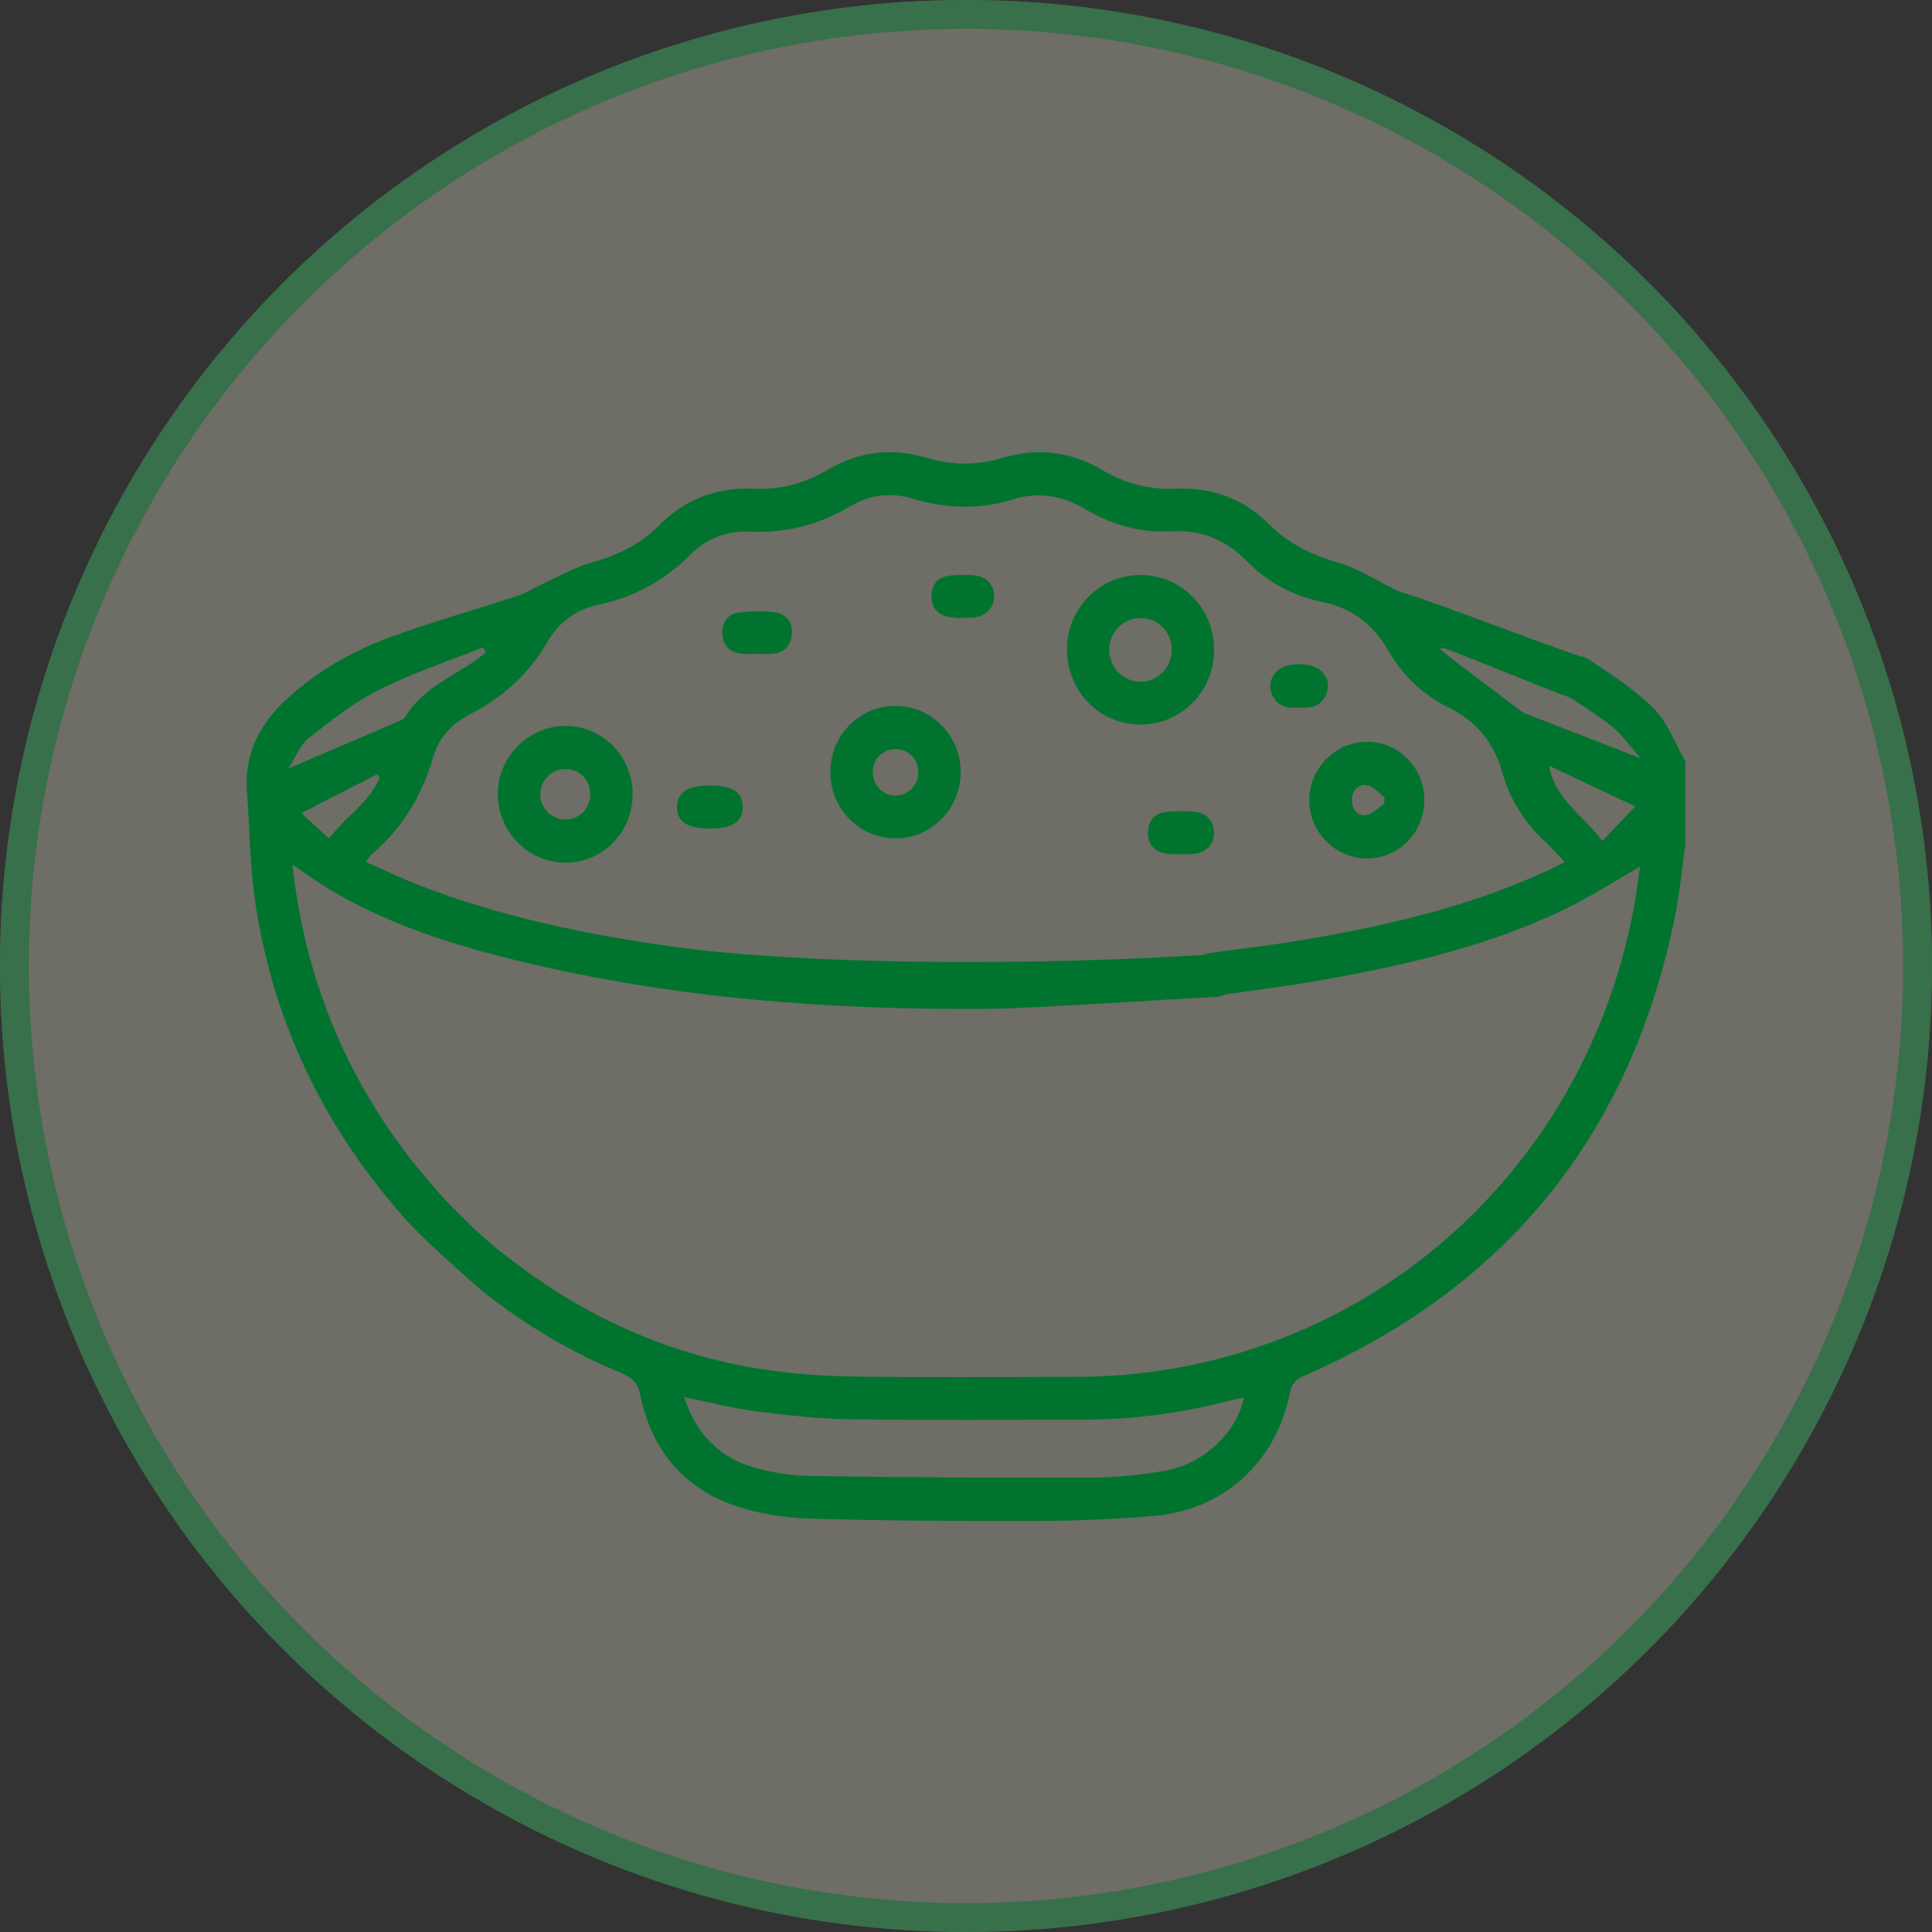
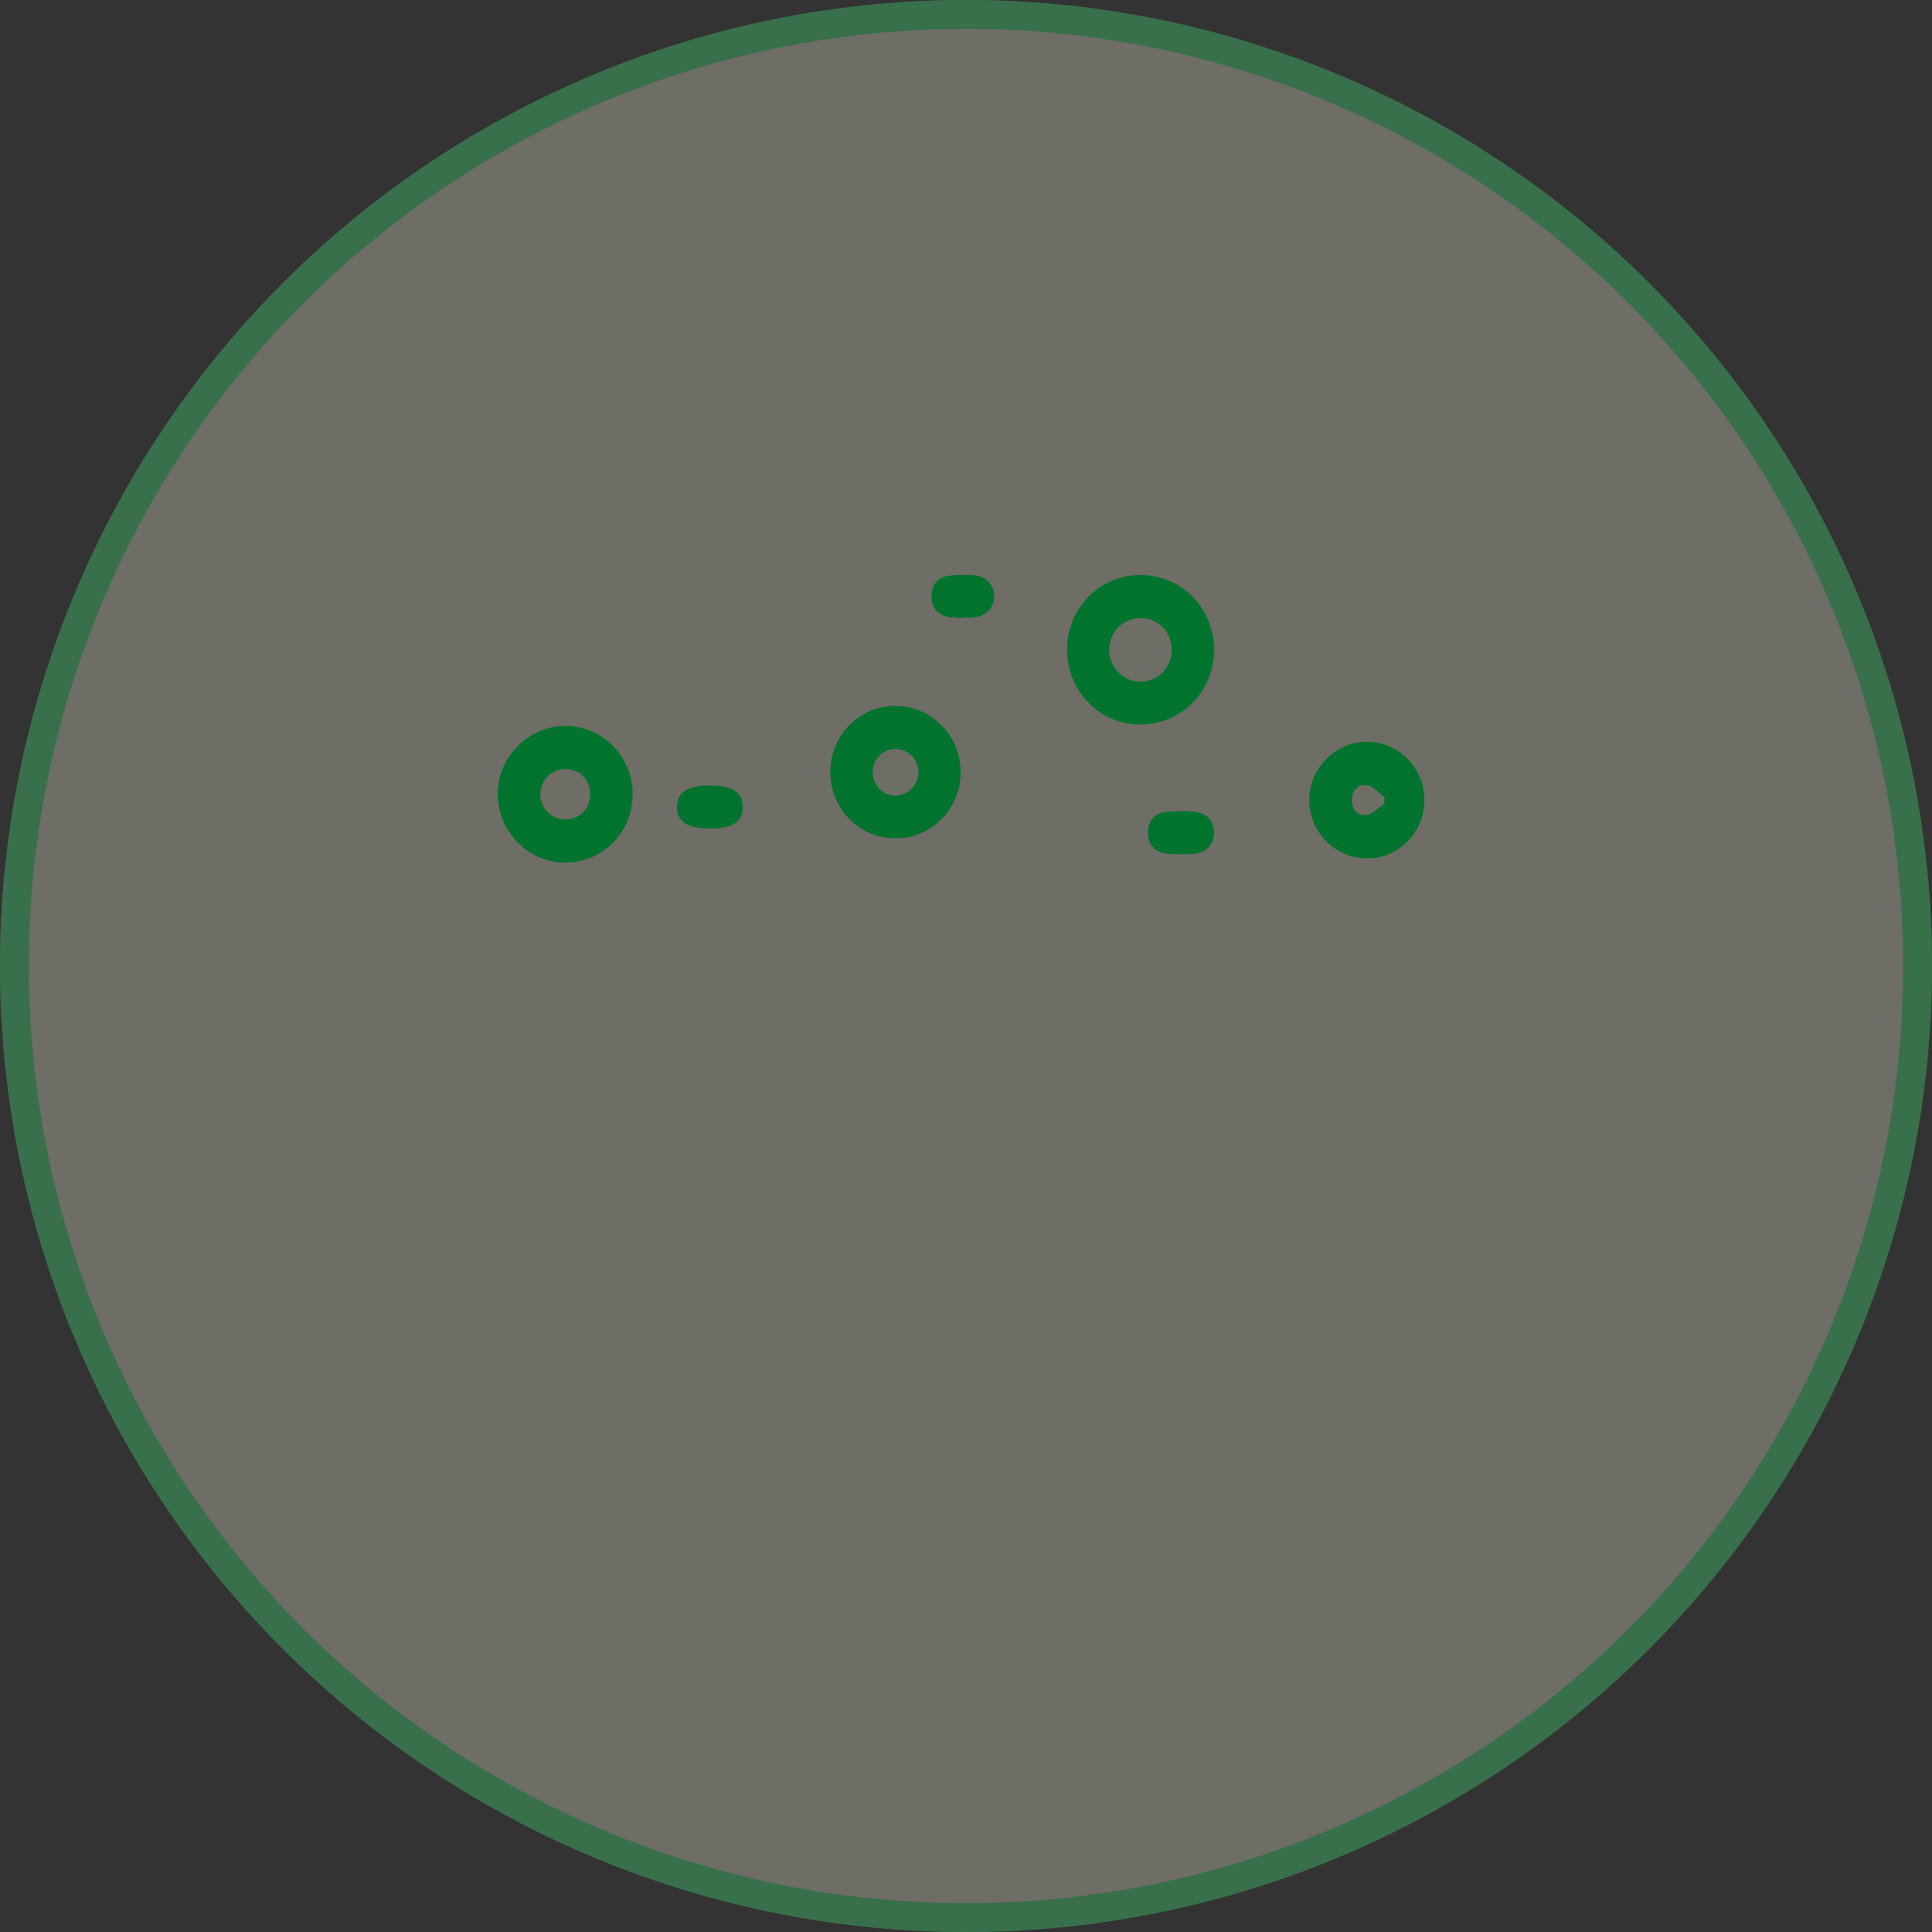
<svg xmlns="http://www.w3.org/2000/svg" width="67" height="67" viewBox="0 0 67 67" fill="none">
  <rect x="0" y="0" width="67" height="67" fill="#333333" stroke="none" />
  <g data-figma-bg-blur-radius="50">
    <circle cx="33.5" cy="33.5" r="33.5" fill="#F9F3DD" fill-opacity="0.3" />
    <circle cx="33.5" cy="33.5" r="33" stroke="#00742E" stroke-opacity="0.5" />
  </g>
  <g clip-path="url(#clip1_10132_4871)">
-     <path d="M57.363 24.586C56.723 23.93 55.924 23.426 55.161 22.905C55.05 22.829 54.94 22.783 54.833 22.764C54.831 22.764 54.829 22.762 54.827 22.761C53.801 22.452 49.777 20.883 48.748 20.585C48.595 20.54 48.446 20.477 48.302 20.407C47.693 20.112 47.112 19.718 46.473 19.534C45.545 19.265 44.715 18.885 44.025 18.193C43.133 17.299 42.044 16.895 40.801 16.949C39.88 16.99 39.034 16.778 38.242 16.308C37.148 15.659 35.988 15.512 34.772 15.878C33.891 16.143 33.019 16.14 32.138 15.878C30.942 15.52 29.797 15.649 28.712 16.288C27.924 16.753 27.083 16.991 26.159 16.948C24.881 16.887 23.762 17.303 22.849 18.226C22.185 18.898 21.382 19.27 20.484 19.519C19.899 19.68 19.358 20.002 18.801 20.257C18.512 20.389 18.24 20.569 17.941 20.667C16.478 21.147 14.991 21.56 13.547 22.089C12.278 22.554 11.097 23.22 10.068 24.128C9.073 25.005 8.46 26.057 8.564 27.445C8.665 28.788 8.667 30.147 8.878 31.471C9.518 35.497 11.222 39.018 13.869 42.058C13.879 42.071 13.888 42.083 13.898 42.096C13.97 42.182 14.053 42.276 14.147 42.376C14.149 42.379 14.152 42.381 14.153 42.384C14.161 42.392 14.168 42.398 14.175 42.406C14.938 43.217 16.302 44.405 16.673 44.726C16.703 44.754 16.734 44.781 16.769 44.808C18.237 45.965 19.829 46.912 21.552 47.618C21.939 47.776 22.12 47.969 22.209 48.396C22.59 50.239 23.658 51.562 25.406 52.187C26.247 52.488 27.178 52.637 28.072 52.663C30.748 52.744 33.428 52.752 36.106 52.744C37.42 52.74 38.736 52.68 40.044 52.568C42.438 52.362 44.257 50.692 44.73 48.32C44.79 48.022 44.9 47.855 45.199 47.725C52.209 44.677 56.538 39.389 58.084 31.799C58.254 30.966 58.329 30.115 58.447 29.272V26.408C58.095 25.791 57.842 25.074 57.365 24.584L57.363 24.586ZM18.991 22.25C19.392 21.563 19.988 21.135 20.76 20.971C21.983 20.709 23.041 20.141 23.928 19.246C24.502 18.668 25.203 18.4 26.001 18.437C27.255 18.497 28.409 18.198 29.489 17.555C30.166 17.152 30.889 17.07 31.647 17.293C32.794 17.63 33.946 17.691 35.099 17.326C35.991 17.044 36.824 17.179 37.623 17.651C38.539 18.193 39.526 18.486 40.596 18.425C41.628 18.366 42.498 18.7 43.23 19.451C43.955 20.195 44.841 20.668 45.851 20.875C46.851 21.081 47.594 21.613 48.108 22.51C48.617 23.398 49.33 24.092 50.244 24.542C51.212 25.017 51.817 25.765 52.106 26.813C52.376 27.788 52.924 28.594 53.666 29.269C53.866 29.451 54.041 29.665 54.257 29.896C54.017 30.017 53.834 30.116 53.645 30.203C50.889 31.471 47.967 32.132 45.001 32.627C44.009 32.792 43.008 32.902 42.013 33.04C41.907 33.055 41.812 33.081 41.727 33.115C36.632 33.449 28.327 33.524 23.308 32.825C20.282 32.403 17.299 31.784 14.44 30.66C13.856 30.432 13.292 30.156 12.684 29.888C12.785 29.758 12.826 29.684 12.884 29.634C13.95 28.728 14.639 27.584 15.028 26.238C15.226 25.553 15.701 25.078 16.315 24.762C17.446 24.182 18.344 23.36 18.99 22.25H18.991ZM53.716 26.553C54.678 27.007 55.64 27.46 56.709 27.965C56.291 28.404 55.953 28.76 55.567 29.165C54.906 28.26 53.927 27.739 53.718 26.553H53.716ZM11.415 29.081C11.105 28.797 10.821 28.537 10.45 28.198C11.395 27.714 12.237 27.281 13.079 26.85C13.109 26.891 13.139 26.933 13.169 26.974C12.807 27.835 11.981 28.309 11.415 29.081ZM10.709 25.595C11.482 24.985 12.27 24.36 13.142 23.923C14.304 23.34 15.55 22.93 16.76 22.446C16.79 22.506 16.821 22.567 16.851 22.628C16.652 22.774 16.462 22.934 16.254 23.063C15.443 23.568 14.575 23.998 14.046 24.864C14.001 24.938 13.896 24.983 13.808 25.02C12.577 25.549 11.346 26.075 9.993 26.653C10.252 26.257 10.409 25.832 10.711 25.595H10.709ZM40.458 50.993C39.614 51.142 38.75 51.238 37.896 51.241C34.653 51.253 31.408 51.234 28.164 51.187C27.474 51.176 26.764 51.076 26.104 50.878C24.916 50.523 24.131 49.697 23.722 48.449C24.568 48.622 25.349 48.829 26.144 48.932C27.235 49.073 28.336 49.203 29.435 49.218C32.16 49.258 34.886 49.233 37.611 49.231C39.323 49.231 41.004 49.001 42.661 48.569C42.812 48.53 42.966 48.501 43.132 48.464C42.932 49.618 41.754 50.762 40.458 50.99V50.993ZM56.653 31.522C54.861 41.017 46.851 47.738 37.321 47.748C34.755 47.751 32.19 47.774 29.625 47.737C28.542 47.721 27.448 47.644 26.379 47.475C23.142 46.965 20.239 45.64 17.641 43.621C16.544 42.823 15.256 41.409 15.256 41.409C14.944 41.03 14.61 40.669 14.308 40.282C11.946 37.273 10.567 33.854 10.139 29.979C10.597 30.288 11.001 30.587 11.43 30.845C13.463 32.061 15.69 32.764 17.965 33.319C23.316 34.622 28.761 35.03 34.245 34.987C35.771 34.976 40.603 34.645 42.127 34.575C42.272 34.568 42.395 34.535 42.502 34.485C43.59 34.327 44.682 34.193 45.764 34.002C48.66 33.49 51.525 32.841 54.202 31.562C55.12 31.124 55.98 30.564 56.871 30.057C56.804 30.523 56.748 31.026 56.654 31.522H56.653ZM52.869 24.732C52.81 24.71 52.758 24.667 52.708 24.629C51.997 24.093 51.286 23.556 50.577 23.018C50.374 22.865 50.175 22.707 49.92 22.508C50.046 22.484 50.064 22.475 50.077 22.479C50.512 22.609 53.939 24.03 54.374 24.163C54.393 24.169 54.41 24.171 54.428 24.177C54.438 24.183 54.447 24.19 54.457 24.196C54.959 24.528 55.476 24.844 55.938 25.227C56.273 25.504 56.529 25.88 56.896 26.298C55.459 25.739 54.164 25.236 52.87 24.732H52.869Z" fill="#00742E" />
    <path d="M39.536 25.127C40.962 25.133 42.103 23.983 42.104 22.538C42.105 21.089 40.969 19.936 39.545 19.941C38.141 19.945 37.013 21.084 37.002 22.505C36.992 23.952 38.12 25.12 39.538 25.127H39.536ZM39.57 21.436C40.177 21.444 40.639 21.923 40.635 22.539C40.631 23.15 40.157 23.636 39.56 23.64C38.944 23.644 38.455 23.136 38.468 22.505C38.481 21.898 38.965 21.428 39.57 21.436Z" fill="#00742E" />
    <path d="M19.604 29.916C20.904 29.92 21.95 28.85 21.94 27.525C21.931 26.221 20.896 25.177 19.613 25.174C18.321 25.17 17.248 26.262 17.262 27.564C17.278 28.855 18.329 29.913 19.602 29.916H19.604ZM19.627 26.67C20.116 26.679 20.478 27.064 20.469 27.563C20.46 28.059 20.08 28.427 19.589 28.418C19.11 28.409 18.724 28.005 18.735 27.526C18.747 27.046 19.147 26.661 19.627 26.67Z" fill="#00742E" />
    <path d="M31.057 29.075C32.304 29.073 33.312 28.053 33.315 26.788C33.319 25.522 32.324 24.495 31.077 24.481C29.809 24.466 28.787 25.502 28.795 26.792C28.803 28.057 29.81 29.075 31.057 29.073V29.075ZM31.105 25.979C31.534 26.005 31.858 26.359 31.85 26.794C31.842 27.239 31.466 27.604 31.03 27.589C30.587 27.575 30.25 27.2 30.267 26.742C30.284 26.287 30.651 25.953 31.105 25.979Z" fill="#00742E" />
    <path d="M45.403 27.76C45.409 28.877 46.328 29.784 47.439 29.769C48.53 29.756 49.4 28.852 49.396 27.737C49.392 26.629 48.508 25.729 47.419 25.723C46.318 25.716 45.397 26.645 45.404 27.76H45.403ZM47.408 27.232C47.626 27.27 47.81 27.5 48.01 27.645C48.01 27.721 48.007 27.798 48.006 27.875C47.801 28.011 47.61 28.232 47.391 28.264C47.078 28.31 46.874 28.059 46.88 27.74C46.884 27.419 47.1 27.178 47.408 27.232Z" fill="#00742E" />
-     <path d="M25.692 22.669C25.883 22.69 26.08 22.672 26.274 22.672C26.274 22.672 26.274 22.672 26.274 22.674C26.452 22.674 26.632 22.69 26.807 22.671C27.198 22.629 27.431 22.395 27.459 22.002C27.491 21.583 27.272 21.283 26.869 21.234C26.456 21.184 26.026 21.188 25.614 21.244C25.23 21.295 25.024 21.599 25.049 21.986C25.074 22.369 25.295 22.625 25.692 22.667V22.669Z" fill="#00742E" />
    <path d="M41.358 28.142C41.053 28.122 40.742 28.123 40.437 28.159C40.022 28.208 39.803 28.478 39.811 28.899C39.819 29.299 40.042 29.536 40.429 29.601C40.588 29.627 40.752 29.622 40.913 29.631C40.913 29.627 40.913 29.623 40.913 29.619C41.059 29.619 41.206 29.63 41.351 29.618C41.826 29.578 42.096 29.308 42.099 28.882C42.1 28.456 41.835 28.173 41.357 28.142H41.358Z" fill="#00742E" />
    <path d="M24.618 28.735C25.403 28.735 25.754 28.506 25.754 27.988C25.754 27.472 25.403 27.24 24.618 27.24C23.841 27.24 23.477 27.479 23.477 27.987C23.477 28.496 23.84 28.734 24.618 28.734V28.735Z" fill="#00742E" />
    <path d="M32.852 21.385C33.022 21.426 33.204 21.424 33.38 21.439V21.417C33.51 21.417 33.642 21.43 33.769 21.414C34.199 21.364 34.474 21.074 34.477 20.683C34.48 20.292 34.209 19.983 33.778 19.949C33.475 19.925 33.161 19.926 32.861 19.975C32.494 20.034 32.307 20.301 32.305 20.673C32.302 21.045 32.488 21.298 32.85 21.384L32.852 21.385Z" fill="#00742E" />
-     <path d="M45.057 24.536C45.435 24.567 45.781 24.515 45.969 24.126C46.133 23.785 46.053 23.481 45.78 23.238C45.471 22.963 44.614 22.969 44.313 23.247C44.042 23.497 43.975 23.805 44.141 24.14C44.334 24.526 44.685 24.568 45.056 24.538L45.057 24.536Z" fill="#00742E" />
  </g>
  <defs>
    <clipPath id="bgblur_0_10132_4871_clip_path" transform="translate(50 50)">
      <circle cx="33.5" cy="33.5" r="33.5" />
    </clipPath>
    <clipPath id="clip1_10132_4871">
      <rect width="49.894" height="37.064" fill="white" transform="translate(8.553 15.682)" />
    </clipPath>
  </defs>
</svg>